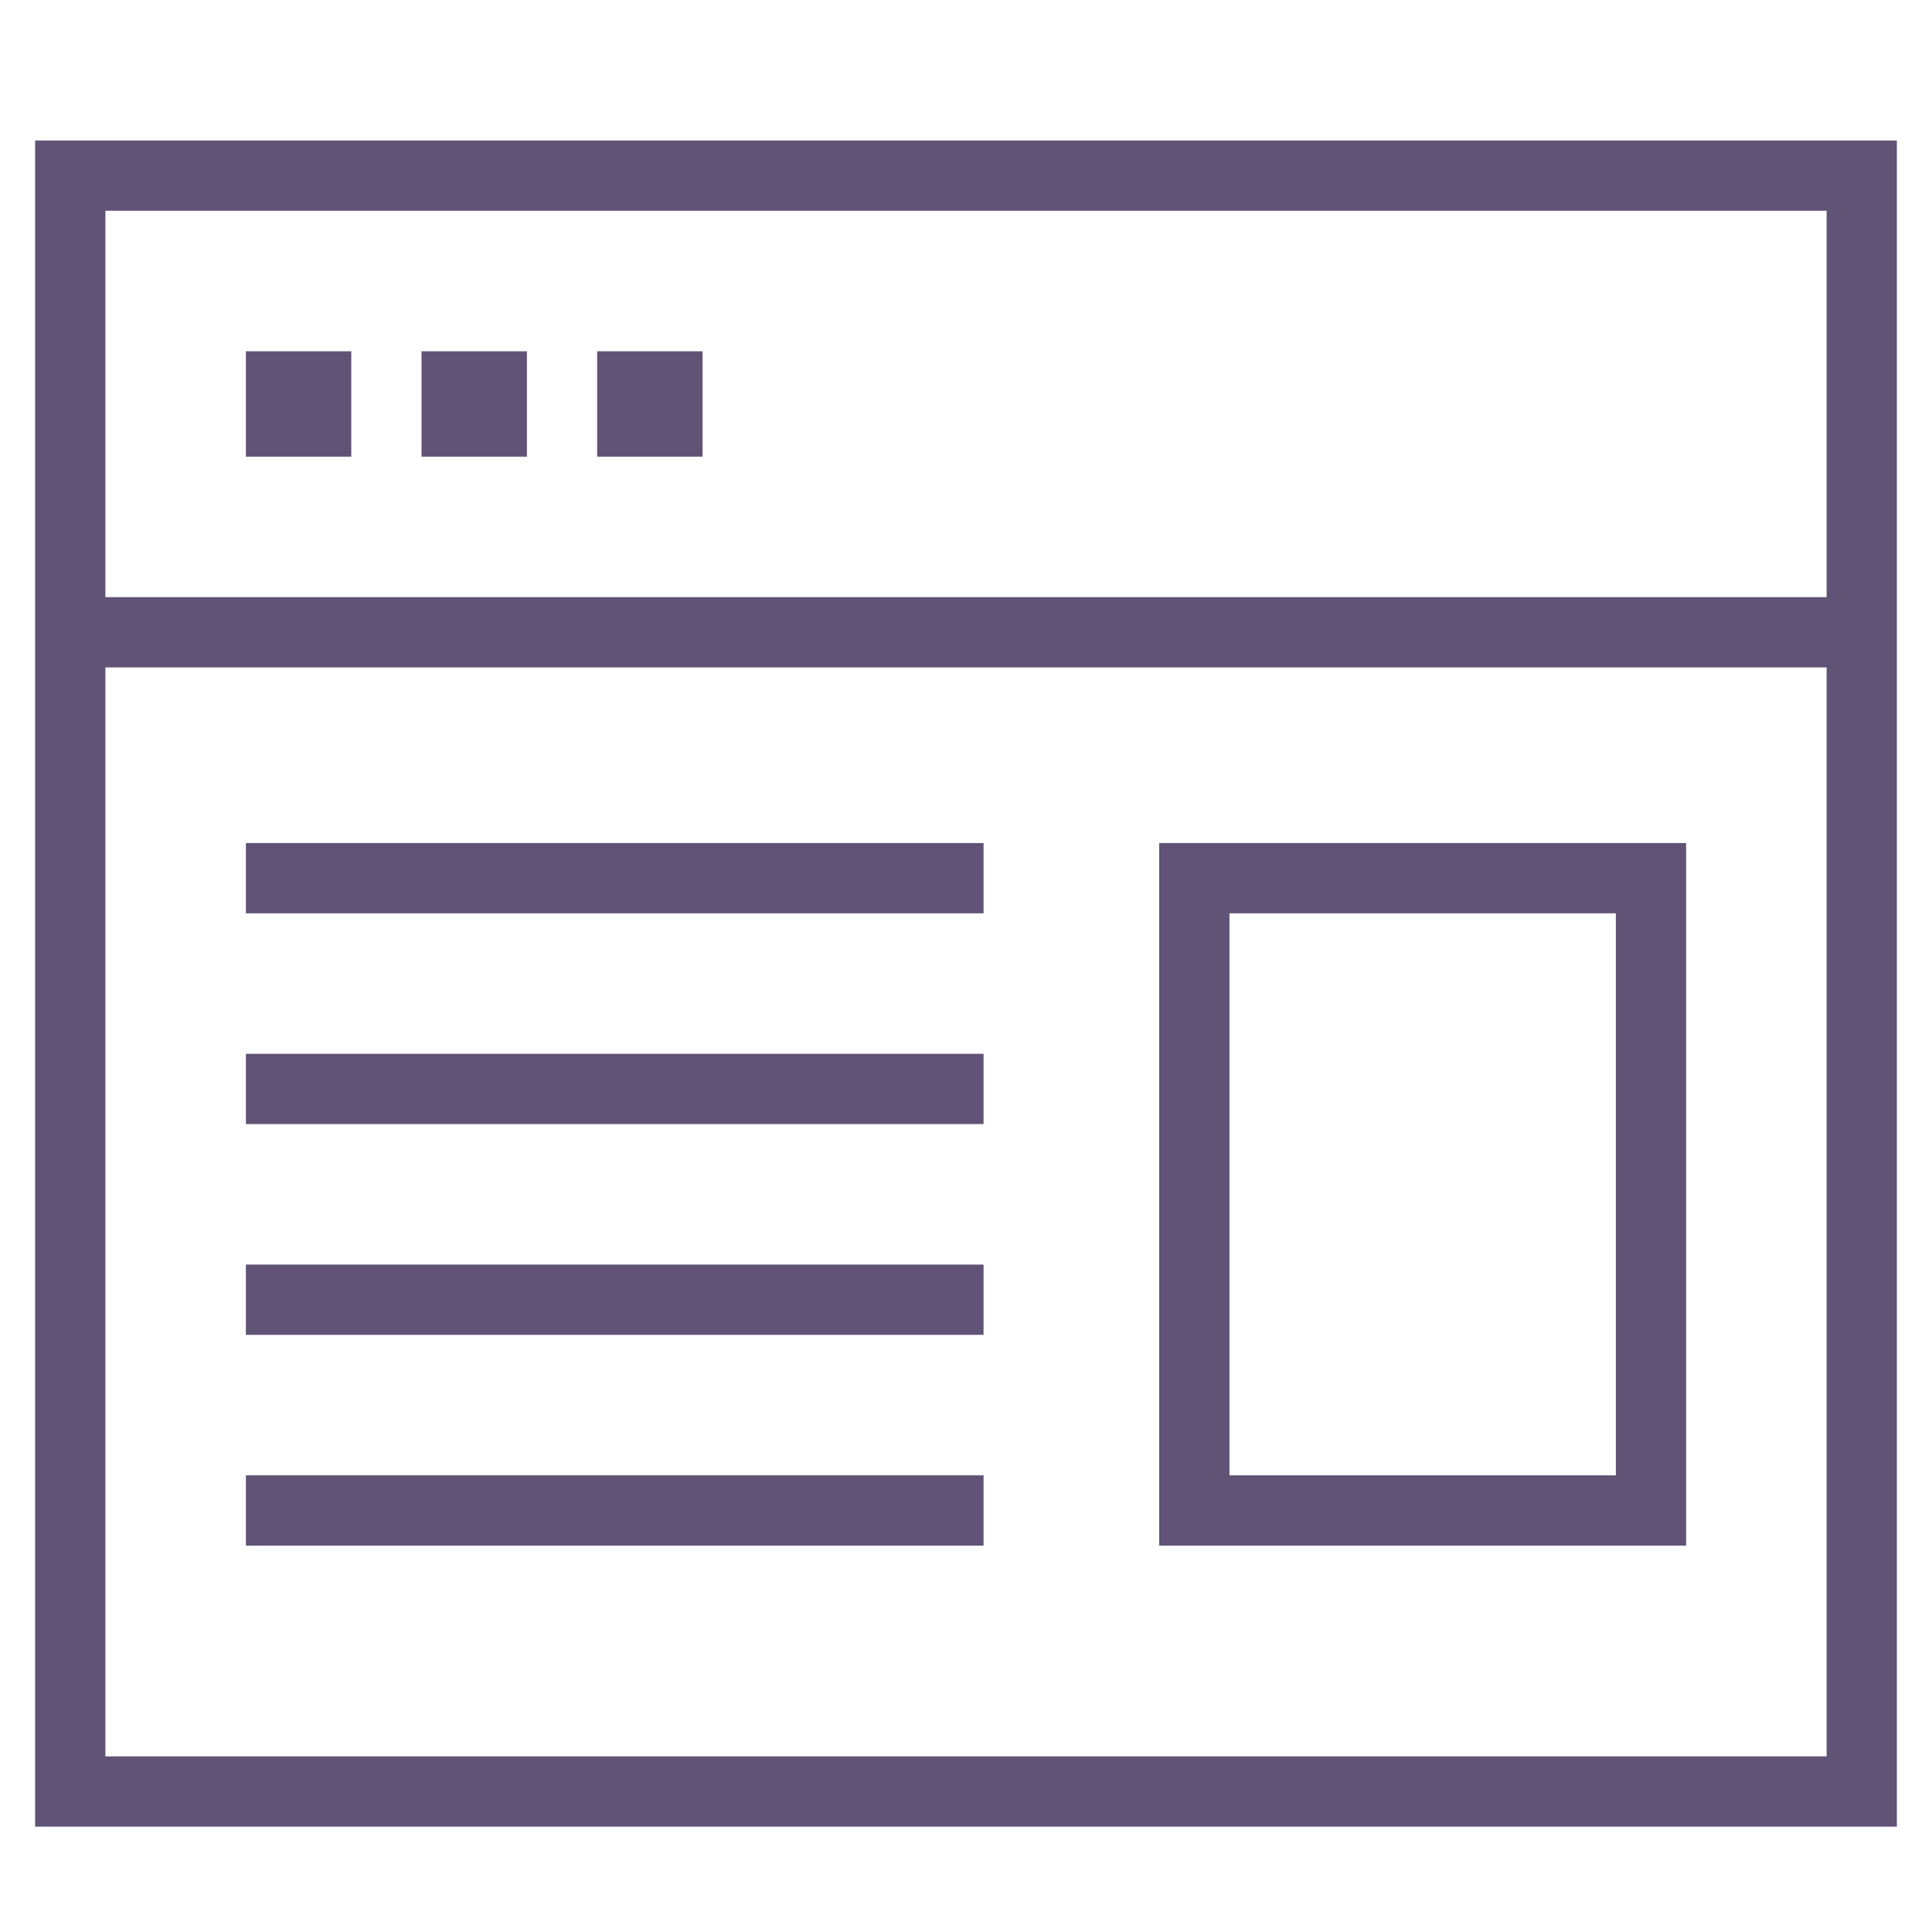
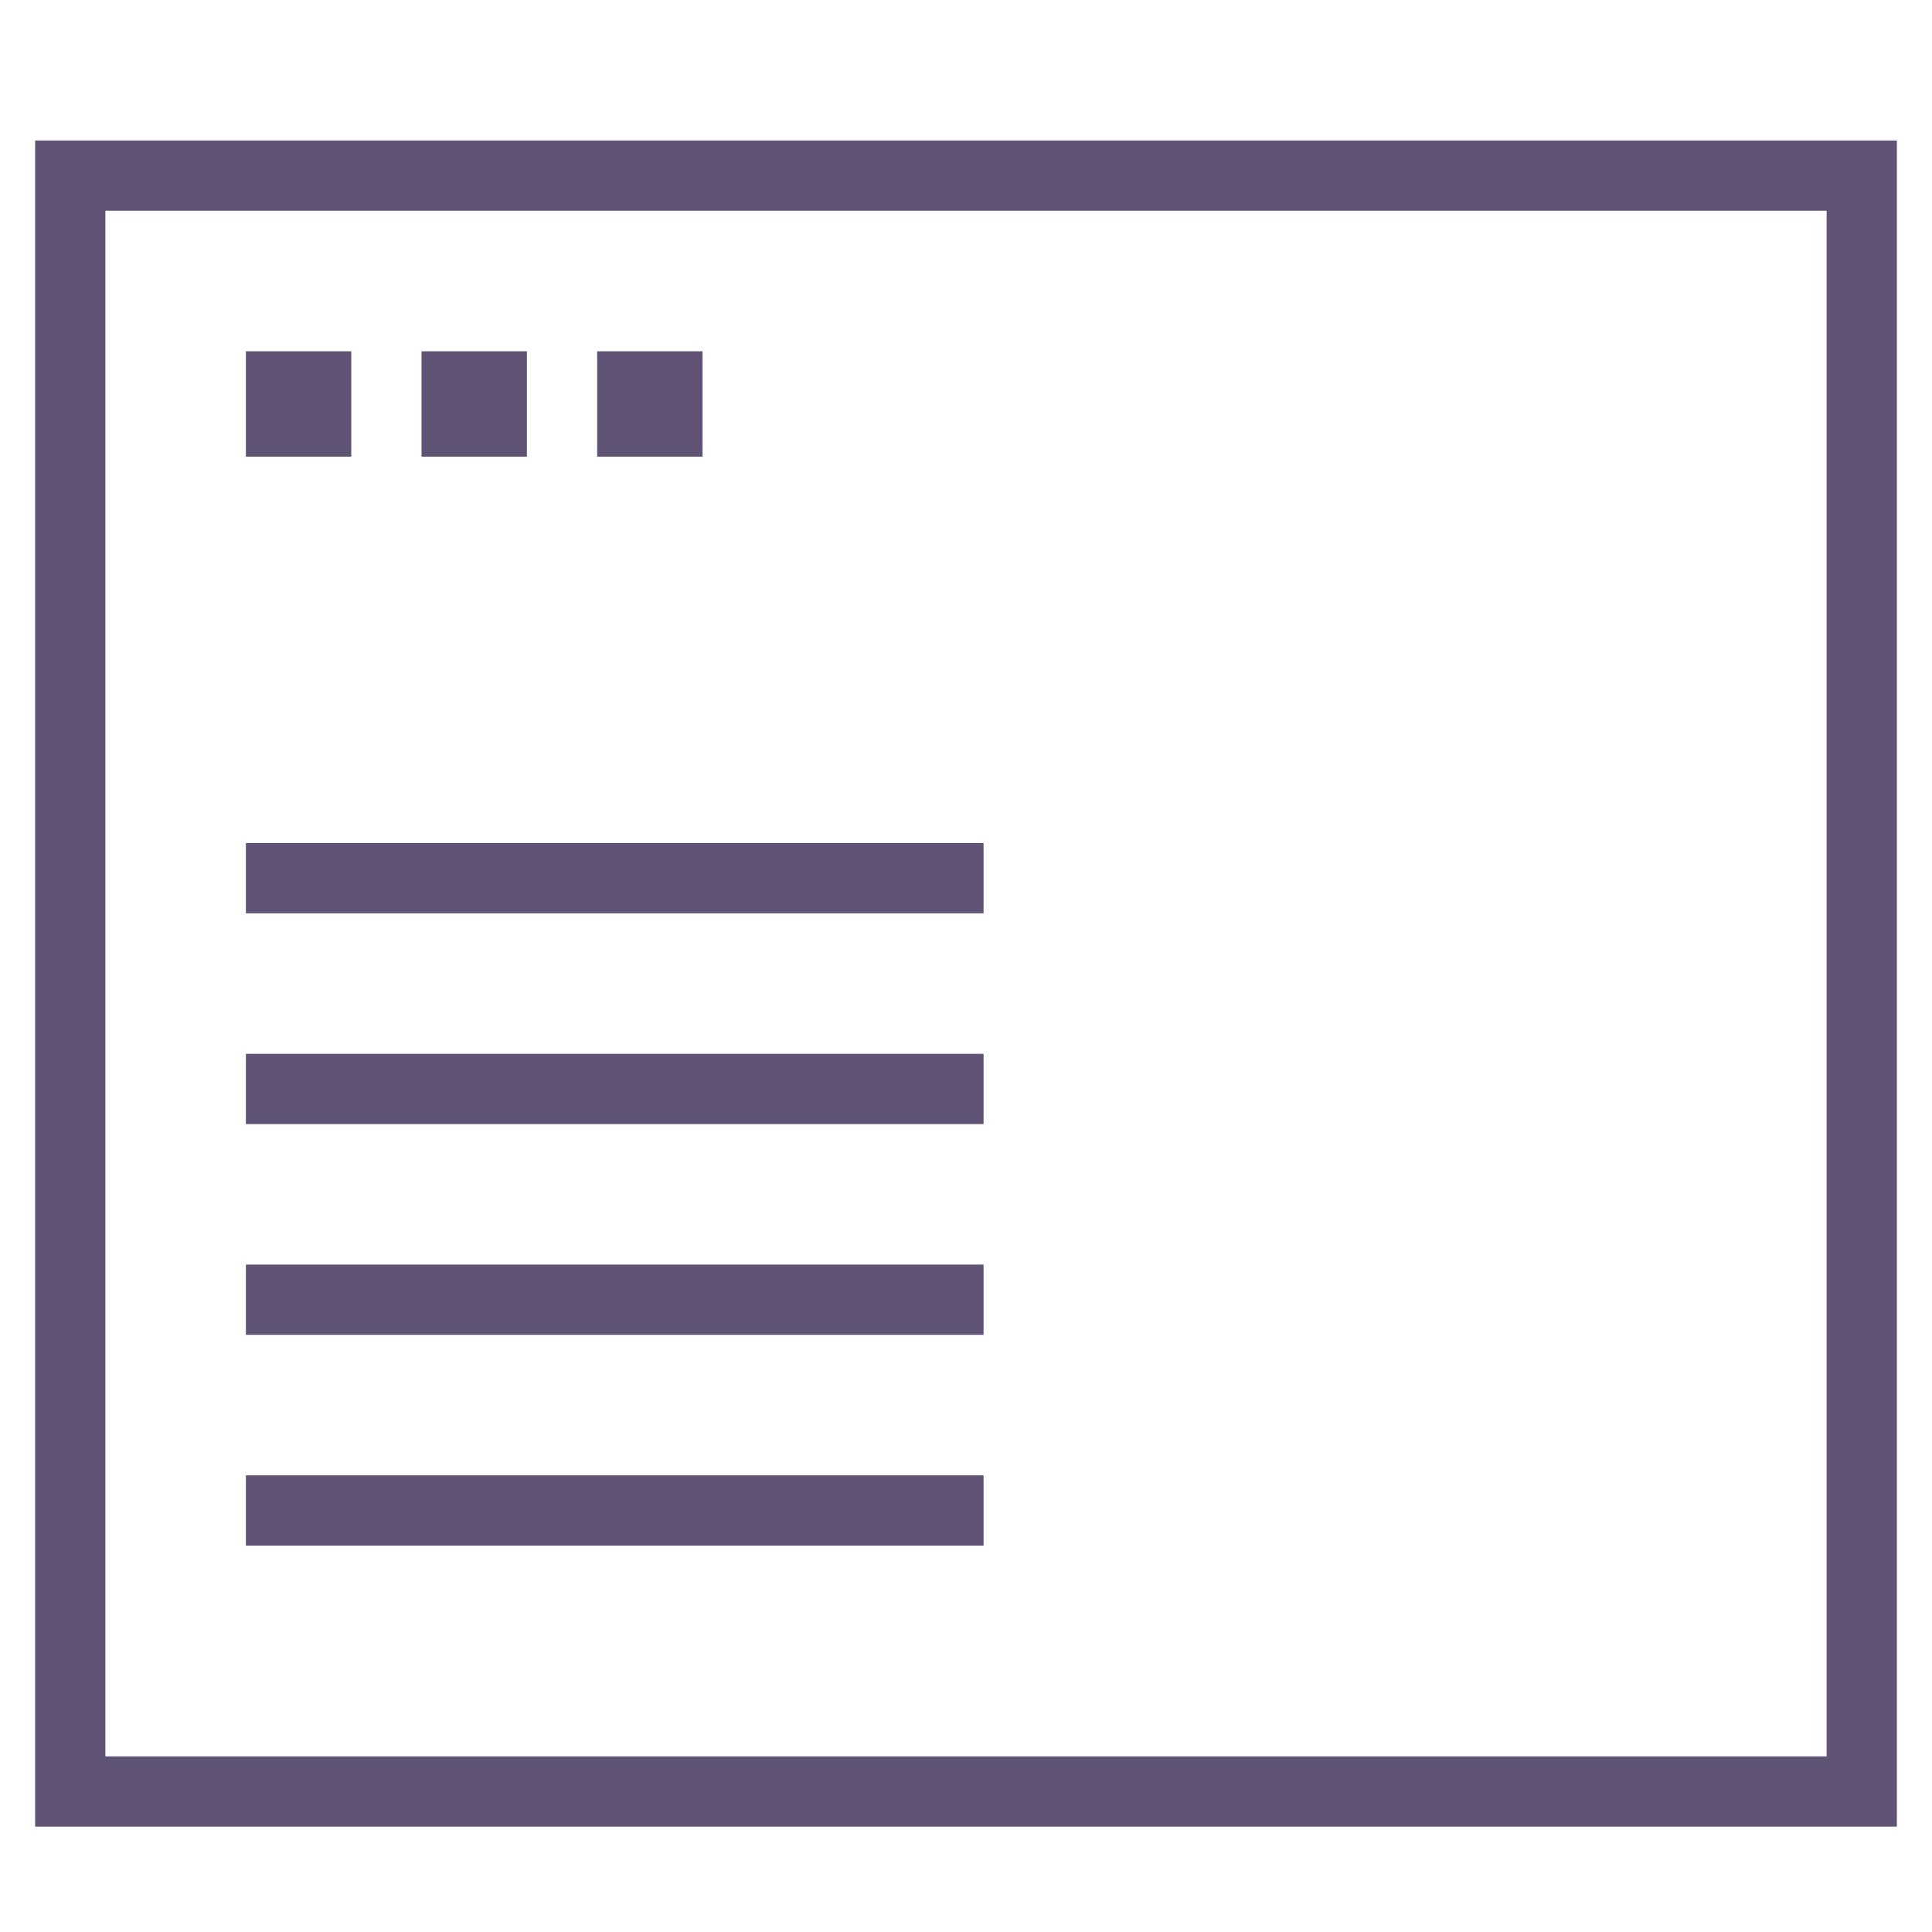
<svg xmlns="http://www.w3.org/2000/svg" width="55" height="55" viewBox="0 0 55 55" fill="none">
  <path d="M2 45.889V10.111C2 8.756 2 5 2 5C2 5 5.747 5 7.1 5C7.1 5 46.547 5 47.9 5C49.253 5 53 5 53 5C53 5 53 8.756 53 10.111C53 11.467 53 45.889 53 45.889C53 47.244 53 51 53 51C53 51 49.253 51 47.9 51H7.1C5.747 51 2 51 2 51C2 51 2 47.244 2 45.889Z" stroke="#605376" stroke-width="2" />
-   <rect x="2" y="17" width="51" height="2" fill="#605376" />
  <rect x="7" y="10" width="3" height="3" fill="#605376" />
  <rect x="12" y="10" width="3" height="3" fill="#605376" />
  <rect x="17" y="10" width="3" height="3" fill="#605376" />
  <rect x="7" y="24" width="21" height="2" fill="#605376" />
  <rect x="7" y="30" width="21" height="2" fill="#605376" />
  <rect x="7" y="36" width="21" height="2" fill="#605376" />
  <rect x="7" y="42" width="21" height="2" fill="#605376" />
-   <rect x="34" y="25" width="13" height="18" stroke="#605376" stroke-width="2" />
</svg>